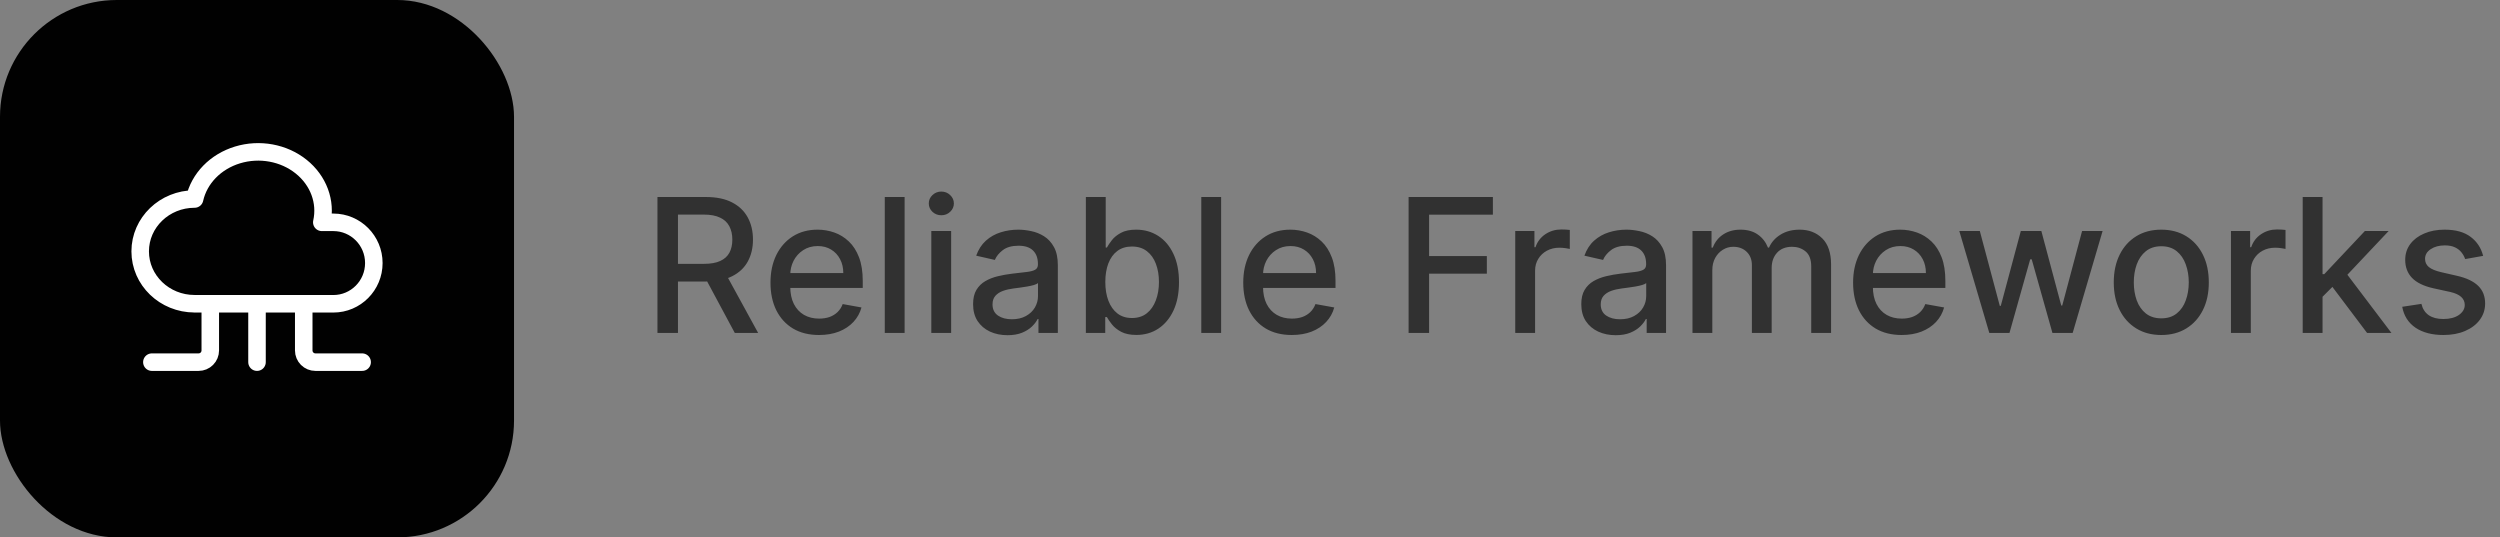
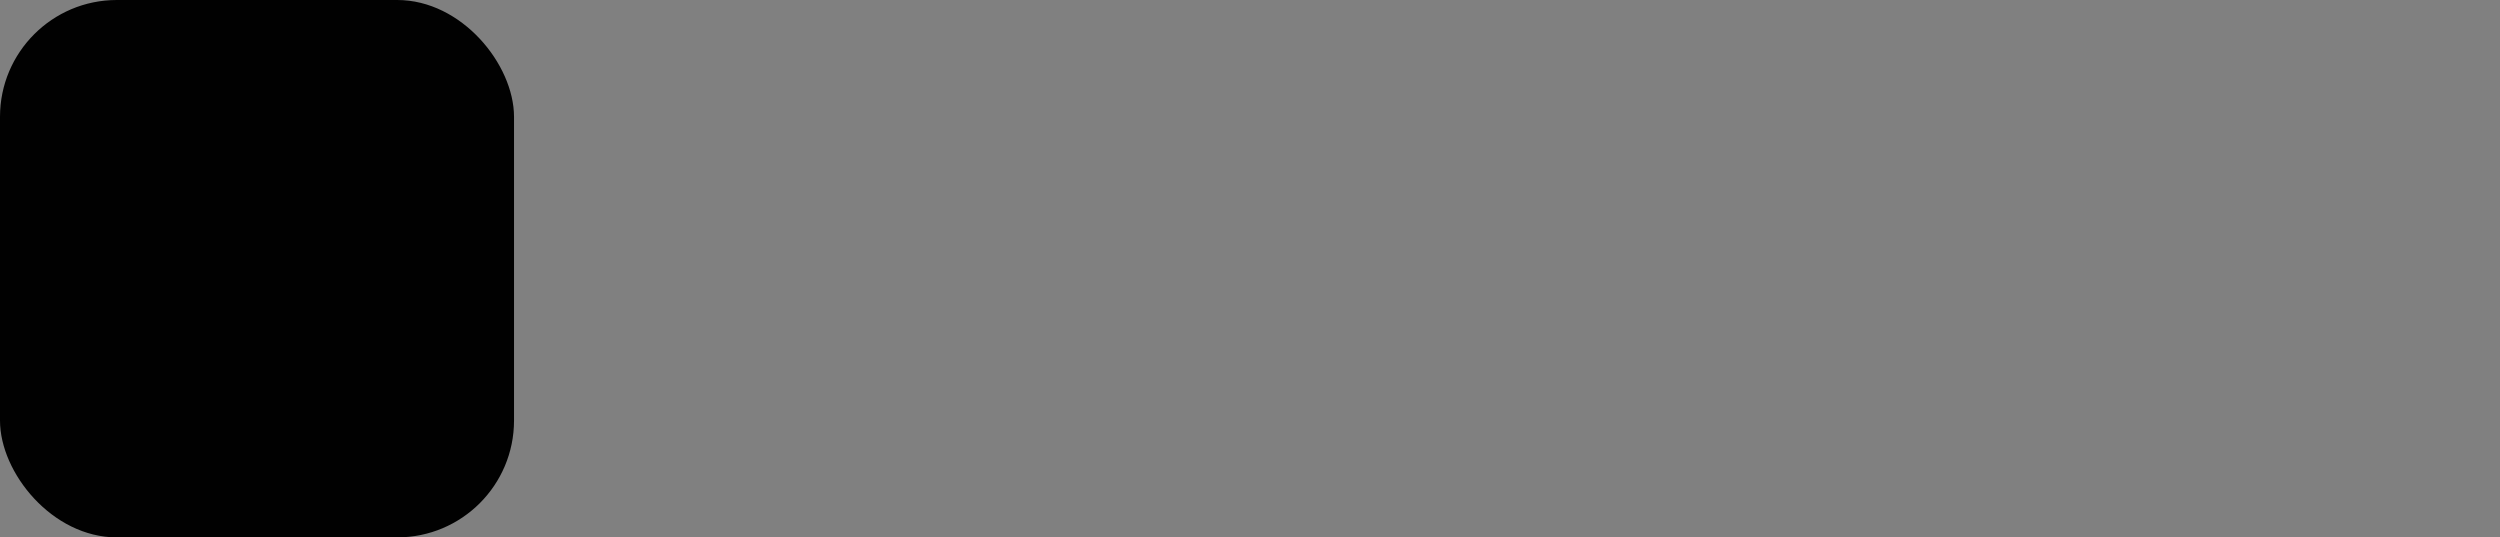
<svg xmlns="http://www.w3.org/2000/svg" width="214" height="46" viewBox="0 0 214 46" fill="none">
  <rect x="0" y="0" width="214" height="46" fill="#808080" stroke="none" />
  <rect width="44" height="46" rx="10" fill="#010101" />
-   <path d="M16.657 26C14.085 26 12 23.993 12 21.517C12 19.042 14.085 17.035 16.657 17.035C17.05 15.273 18.451 13.835 20.332 13.262C22.212 12.69 24.288 13.069 25.776 14.262C27.264 15.452 27.938 17.269 27.546 19.031H28.536C30.449 19.031 32 20.591 32 22.517C32 24.444 30.449 26.004 28.535 26.004H16.657M22 26V31M26 26V30C26 30.265 26.105 30.519 26.293 30.707C26.48 30.895 26.735 31 27 31H31M18 26V30C18 30.265 17.895 30.519 17.707 30.707C17.52 30.895 17.265 31 17 31H13" stroke="white" stroke-width="1.5" stroke-linecap="round" stroke-linejoin="round" />
-   <path opacity="0.7" d="M56.278 28.5V16.864H60.426C61.328 16.864 62.076 17.019 62.67 17.329C63.269 17.64 63.716 18.07 64.011 18.619C64.307 19.165 64.454 19.796 64.454 20.511C64.454 21.224 64.305 21.85 64.006 22.392C63.71 22.93 63.263 23.349 62.665 23.648C62.07 23.947 61.322 24.097 60.42 24.097H57.278V22.585H60.261C60.83 22.585 61.292 22.504 61.648 22.341C62.008 22.178 62.271 21.941 62.438 21.631C62.604 21.32 62.688 20.947 62.688 20.511C62.688 20.072 62.602 19.691 62.432 19.369C62.265 19.047 62.002 18.801 61.642 18.631C61.286 18.456 60.818 18.369 60.239 18.369H58.034V28.5H56.278ZM62.023 23.25L64.898 28.5H62.898L60.08 23.25H62.023ZM70.106 28.676C69.247 28.676 68.506 28.492 67.885 28.125C67.267 27.754 66.79 27.233 66.453 26.562C66.12 25.888 65.953 25.099 65.953 24.193C65.953 23.299 66.12 22.511 66.453 21.829C66.79 21.148 67.26 20.616 67.862 20.233C68.468 19.85 69.177 19.659 69.987 19.659C70.48 19.659 70.957 19.741 71.419 19.903C71.881 20.066 72.296 20.322 72.663 20.671C73.031 21.019 73.32 21.472 73.533 22.028C73.745 22.581 73.851 23.254 73.851 24.046V24.648H66.913V23.375H72.186C72.186 22.928 72.095 22.532 71.913 22.188C71.731 21.839 71.476 21.564 71.146 21.364C70.82 21.163 70.438 21.062 69.999 21.062C69.521 21.062 69.105 21.18 68.749 21.415C68.396 21.646 68.124 21.949 67.93 22.324C67.741 22.695 67.646 23.099 67.646 23.534V24.528C67.646 25.112 67.749 25.608 67.953 26.017C68.162 26.426 68.451 26.739 68.822 26.954C69.194 27.167 69.627 27.273 70.124 27.273C70.445 27.273 70.739 27.227 71.004 27.136C71.269 27.042 71.499 26.901 71.692 26.716C71.885 26.53 72.033 26.301 72.135 26.028L73.743 26.318C73.614 26.792 73.383 27.206 73.05 27.562C72.72 27.915 72.305 28.189 71.805 28.386C71.309 28.579 70.743 28.676 70.106 28.676ZM77.435 16.864V28.5H75.736V16.864H77.435ZM79.72 28.5V19.773H81.419V28.5H79.72ZM80.578 18.426C80.283 18.426 80.029 18.328 79.817 18.131C79.608 17.93 79.504 17.691 79.504 17.415C79.504 17.134 79.608 16.896 79.817 16.699C80.029 16.498 80.283 16.398 80.578 16.398C80.874 16.398 81.126 16.498 81.334 16.699C81.546 16.896 81.652 17.134 81.652 17.415C81.652 17.691 81.546 17.93 81.334 18.131C81.126 18.328 80.874 18.426 80.578 18.426ZM86.244 28.693C85.691 28.693 85.191 28.591 84.744 28.386C84.297 28.178 83.943 27.877 83.682 27.483C83.424 27.089 83.296 26.606 83.296 26.034C83.296 25.542 83.39 25.136 83.579 24.818C83.769 24.5 84.025 24.248 84.347 24.062C84.669 23.877 85.028 23.737 85.426 23.642C85.824 23.547 86.229 23.475 86.642 23.426C87.165 23.366 87.589 23.316 87.915 23.278C88.24 23.237 88.477 23.171 88.625 23.079C88.773 22.989 88.847 22.841 88.847 22.636V22.597C88.847 22.1 88.706 21.716 88.426 21.443C88.15 21.171 87.737 21.034 87.188 21.034C86.615 21.034 86.165 21.161 85.835 21.415C85.51 21.665 85.284 21.943 85.159 22.25L83.562 21.886C83.752 21.356 84.028 20.928 84.392 20.602C84.76 20.273 85.182 20.034 85.659 19.886C86.136 19.735 86.638 19.659 87.165 19.659C87.513 19.659 87.883 19.701 88.273 19.784C88.667 19.864 89.034 20.011 89.375 20.227C89.72 20.443 90.002 20.752 90.222 21.153C90.441 21.551 90.551 22.068 90.551 22.704V28.5H88.892V27.307H88.824C88.714 27.526 88.549 27.742 88.329 27.954C88.11 28.167 87.828 28.343 87.483 28.483C87.138 28.623 86.725 28.693 86.244 28.693ZM86.614 27.329C87.083 27.329 87.485 27.237 87.818 27.051C88.155 26.866 88.411 26.623 88.585 26.324C88.763 26.021 88.852 25.697 88.852 25.352V24.227C88.792 24.288 88.674 24.345 88.5 24.398C88.329 24.447 88.135 24.491 87.915 24.528C87.695 24.562 87.481 24.595 87.273 24.625C87.064 24.651 86.89 24.674 86.75 24.693C86.421 24.735 86.119 24.805 85.847 24.903C85.578 25.002 85.362 25.144 85.199 25.329C85.04 25.511 84.96 25.754 84.96 26.057C84.96 26.477 85.115 26.796 85.426 27.011C85.737 27.224 86.133 27.329 86.614 27.329ZM92.95 28.5V16.864H94.649V21.188H94.751C94.85 21.006 94.992 20.796 95.178 20.557C95.363 20.318 95.621 20.11 95.95 19.932C96.28 19.75 96.715 19.659 97.257 19.659C97.962 19.659 98.59 19.837 99.144 20.193C99.697 20.549 100.13 21.062 100.445 21.733C100.763 22.403 100.922 23.21 100.922 24.153C100.922 25.097 100.765 25.905 100.45 26.579C100.136 27.25 99.704 27.767 99.155 28.131C98.606 28.491 97.979 28.671 97.274 28.671C96.744 28.671 96.31 28.581 95.973 28.403C95.64 28.225 95.378 28.017 95.189 27.778C94.999 27.54 94.854 27.328 94.751 27.142H94.609V28.5H92.95ZM94.615 24.136C94.615 24.75 94.704 25.288 94.882 25.75C95.06 26.212 95.318 26.574 95.655 26.835C95.992 27.093 96.405 27.222 96.894 27.222C97.401 27.222 97.825 27.087 98.166 26.818C98.507 26.546 98.765 26.176 98.939 25.71C99.117 25.244 99.206 24.72 99.206 24.136C99.206 23.561 99.119 23.044 98.945 22.585C98.774 22.127 98.517 21.765 98.172 21.5C97.831 21.235 97.405 21.102 96.894 21.102C96.401 21.102 95.984 21.229 95.644 21.483C95.306 21.737 95.051 22.091 94.876 22.546C94.702 23 94.615 23.53 94.615 24.136ZM104.528 16.864V28.5H102.83V16.864H104.528ZM110.575 28.676C109.715 28.676 108.975 28.492 108.354 28.125C107.736 27.754 107.259 27.233 106.922 26.562C106.589 25.888 106.422 25.099 106.422 24.193C106.422 23.299 106.589 22.511 106.922 21.829C107.259 21.148 107.729 20.616 108.331 20.233C108.937 19.85 109.645 19.659 110.456 19.659C110.948 19.659 111.426 19.741 111.888 19.903C112.35 20.066 112.765 20.322 113.132 20.671C113.5 21.019 113.789 21.472 114.001 22.028C114.214 22.581 114.32 23.254 114.32 24.046V24.648H107.382V23.375H112.655C112.655 22.928 112.564 22.532 112.382 22.188C112.2 21.839 111.945 21.564 111.615 21.364C111.289 21.163 110.907 21.062 110.467 21.062C109.99 21.062 109.573 21.18 109.217 21.415C108.865 21.646 108.592 21.949 108.399 22.324C108.21 22.695 108.115 23.099 108.115 23.534V24.528C108.115 25.112 108.217 25.608 108.422 26.017C108.63 26.426 108.92 26.739 109.291 26.954C109.662 27.167 110.096 27.273 110.592 27.273C110.914 27.273 111.208 27.227 111.473 27.136C111.738 27.042 111.967 26.901 112.161 26.716C112.354 26.53 112.501 26.301 112.604 26.028L114.212 26.318C114.083 26.792 113.852 27.206 113.518 27.562C113.189 27.915 112.774 28.189 112.274 28.386C111.778 28.579 111.212 28.676 110.575 28.676ZM120.575 28.5V16.864H127.791V18.375H122.331V21.921H127.274V23.426H122.331V28.5H120.575ZM129.705 28.5V19.773H131.347V21.159H131.438C131.597 20.689 131.877 20.32 132.278 20.051C132.684 19.778 133.142 19.642 133.653 19.642C133.759 19.642 133.884 19.646 134.028 19.653C134.176 19.661 134.292 19.671 134.375 19.682V21.307C134.307 21.288 134.186 21.267 134.011 21.244C133.837 21.218 133.663 21.204 133.489 21.204C133.087 21.204 132.729 21.29 132.415 21.46C132.104 21.627 131.858 21.86 131.676 22.159C131.494 22.454 131.403 22.792 131.403 23.171V28.5H129.705ZM138.307 28.693C137.754 28.693 137.254 28.591 136.807 28.386C136.36 28.178 136.006 27.877 135.744 27.483C135.487 27.089 135.358 26.606 135.358 26.034C135.358 25.542 135.453 25.136 135.642 24.818C135.831 24.5 136.087 24.248 136.409 24.062C136.731 23.877 137.091 23.737 137.489 23.642C137.886 23.547 138.292 23.475 138.705 23.426C139.227 23.366 139.652 23.316 139.977 23.278C140.303 23.237 140.54 23.171 140.688 23.079C140.835 22.989 140.909 22.841 140.909 22.636V22.597C140.909 22.1 140.769 21.716 140.489 21.443C140.212 21.171 139.799 21.034 139.25 21.034C138.678 21.034 138.227 21.161 137.898 21.415C137.572 21.665 137.347 21.943 137.222 22.25L135.625 21.886C135.814 21.356 136.091 20.928 136.455 20.602C136.822 20.273 137.244 20.034 137.722 19.886C138.199 19.735 138.701 19.659 139.227 19.659C139.576 19.659 139.945 19.701 140.335 19.784C140.729 19.864 141.097 20.011 141.438 20.227C141.782 20.443 142.064 20.752 142.284 21.153C142.504 21.551 142.614 22.068 142.614 22.704V28.5H140.955V27.307H140.886C140.777 27.526 140.612 27.742 140.392 27.954C140.172 28.167 139.89 28.343 139.545 28.483C139.201 28.623 138.788 28.693 138.307 28.693ZM138.676 27.329C139.146 27.329 139.547 27.237 139.881 27.051C140.218 26.866 140.473 26.623 140.648 26.324C140.826 26.021 140.915 25.697 140.915 25.352V24.227C140.854 24.288 140.737 24.345 140.562 24.398C140.392 24.447 140.197 24.491 139.977 24.528C139.758 24.562 139.544 24.595 139.335 24.625C139.127 24.651 138.953 24.674 138.812 24.693C138.483 24.735 138.182 24.805 137.909 24.903C137.64 25.002 137.424 25.144 137.261 25.329C137.102 25.511 137.023 25.754 137.023 26.057C137.023 26.477 137.178 26.796 137.489 27.011C137.799 27.224 138.195 27.329 138.676 27.329ZM144.876 28.5V19.773H146.507V21.193H146.615C146.797 20.712 147.094 20.337 147.507 20.068C147.92 19.796 148.414 19.659 148.99 19.659C149.573 19.659 150.062 19.796 150.456 20.068C150.854 20.341 151.147 20.716 151.337 21.193H151.428C151.636 20.727 151.967 20.356 152.422 20.079C152.876 19.799 153.418 19.659 154.047 19.659C154.839 19.659 155.484 19.907 155.984 20.403C156.488 20.9 156.74 21.648 156.74 22.648V28.5H155.041V22.807C155.041 22.216 154.88 21.788 154.558 21.523C154.236 21.258 153.852 21.125 153.405 21.125C152.852 21.125 152.422 21.296 152.115 21.636C151.808 21.974 151.655 22.407 151.655 22.938V28.5H149.962V22.699C149.962 22.225 149.814 21.845 149.518 21.557C149.223 21.269 148.839 21.125 148.365 21.125C148.043 21.125 147.746 21.21 147.473 21.381C147.204 21.547 146.986 21.78 146.82 22.079C146.657 22.379 146.575 22.725 146.575 23.119V28.5H144.876ZM162.778 28.676C161.919 28.676 161.178 28.492 160.557 28.125C159.939 27.754 159.462 27.233 159.125 26.562C158.792 25.888 158.625 25.099 158.625 24.193C158.625 23.299 158.792 22.511 159.125 21.829C159.462 21.148 159.932 20.616 160.534 20.233C161.14 19.85 161.848 19.659 162.659 19.659C163.152 19.659 163.629 19.741 164.091 19.903C164.553 20.066 164.968 20.322 165.335 20.671C165.703 21.019 165.992 21.472 166.205 22.028C166.417 22.581 166.523 23.254 166.523 24.046V24.648H159.585V23.375H164.858C164.858 22.928 164.767 22.532 164.585 22.188C164.403 21.839 164.148 21.564 163.818 21.364C163.492 21.163 163.11 21.062 162.67 21.062C162.193 21.062 161.777 21.18 161.42 21.415C161.068 21.646 160.795 21.949 160.602 22.324C160.413 22.695 160.318 23.099 160.318 23.534V24.528C160.318 25.112 160.42 25.608 160.625 26.017C160.833 26.426 161.123 26.739 161.494 26.954C161.866 27.167 162.299 27.273 162.795 27.273C163.117 27.273 163.411 27.227 163.676 27.136C163.941 27.042 164.17 26.901 164.364 26.716C164.557 26.53 164.705 26.301 164.807 26.028L166.415 26.318C166.286 26.792 166.055 27.206 165.722 27.562C165.392 27.915 164.977 28.189 164.477 28.386C163.981 28.579 163.415 28.676 162.778 28.676ZM170.284 28.5L167.716 19.773H169.472L171.182 26.182H171.267L172.983 19.773H174.739L176.443 26.153H176.528L178.227 19.773H179.983L177.42 28.5H175.688L173.915 22.199H173.784L172.011 28.5H170.284ZM185.006 28.676C184.188 28.676 183.473 28.489 182.864 28.114C182.254 27.739 181.78 27.214 181.443 26.54C181.106 25.866 180.938 25.078 180.938 24.176C180.938 23.271 181.106 22.479 181.443 21.801C181.78 21.123 182.254 20.597 182.864 20.222C183.473 19.847 184.188 19.659 185.006 19.659C185.824 19.659 186.538 19.847 187.148 20.222C187.758 20.597 188.231 21.123 188.568 21.801C188.905 22.479 189.074 23.271 189.074 24.176C189.074 25.078 188.905 25.866 188.568 26.54C188.231 27.214 187.758 27.739 187.148 28.114C186.538 28.489 185.824 28.676 185.006 28.676ZM185.011 27.25C185.542 27.25 185.981 27.11 186.33 26.829C186.678 26.549 186.936 26.176 187.102 25.71C187.273 25.244 187.358 24.731 187.358 24.171C187.358 23.614 187.273 23.102 187.102 22.636C186.936 22.167 186.678 21.79 186.33 21.506C185.981 21.222 185.542 21.079 185.011 21.079C184.477 21.079 184.034 21.222 183.682 21.506C183.333 21.79 183.074 22.167 182.903 22.636C182.737 23.102 182.653 23.614 182.653 24.171C182.653 24.731 182.737 25.244 182.903 25.71C183.074 26.176 183.333 26.549 183.682 26.829C184.034 27.11 184.477 27.25 185.011 27.25ZM190.97 28.5V19.773H192.612V21.159H192.703C192.862 20.689 193.143 20.32 193.544 20.051C193.949 19.778 194.408 19.642 194.919 19.642C195.025 19.642 195.15 19.646 195.294 19.653C195.442 19.661 195.557 19.671 195.641 19.682V21.307C195.572 21.288 195.451 21.267 195.277 21.244C195.103 21.218 194.929 21.204 194.754 21.204C194.353 21.204 193.995 21.29 193.68 21.46C193.37 21.627 193.124 21.86 192.942 22.159C192.76 22.454 192.669 22.792 192.669 23.171V28.5H190.97ZM198.673 25.54L198.662 23.466H198.957L202.435 19.773H204.469L200.503 23.977H200.236L198.673 25.54ZM197.111 28.5V16.864H198.81V28.5H197.111ZM202.622 28.5L199.497 24.352L200.668 23.165L204.707 28.5H202.622ZM212.557 21.903L211.017 22.176C210.953 21.979 210.85 21.792 210.71 21.614C210.574 21.436 210.388 21.29 210.153 21.176C209.919 21.062 209.625 21.006 209.273 21.006C208.792 21.006 208.39 21.114 208.068 21.329C207.746 21.542 207.585 21.816 207.585 22.153C207.585 22.445 207.693 22.68 207.909 22.858C208.125 23.036 208.473 23.182 208.955 23.296L210.341 23.614C211.144 23.799 211.742 24.085 212.136 24.472C212.53 24.858 212.727 25.36 212.727 25.977C212.727 26.5 212.576 26.966 212.273 27.375C211.973 27.78 211.555 28.099 211.017 28.329C210.483 28.561 209.864 28.676 209.159 28.676C208.182 28.676 207.384 28.468 206.767 28.051C206.15 27.631 205.771 27.034 205.631 26.261L207.273 26.011C207.375 26.439 207.585 26.763 207.903 26.983C208.222 27.199 208.636 27.307 209.148 27.307C209.705 27.307 210.15 27.191 210.483 26.96C210.816 26.725 210.983 26.439 210.983 26.102C210.983 25.829 210.881 25.6 210.676 25.415C210.475 25.229 210.167 25.089 209.75 24.994L208.273 24.671C207.458 24.485 206.856 24.189 206.466 23.784C206.08 23.379 205.886 22.866 205.886 22.244C205.886 21.729 206.03 21.278 206.318 20.892C206.606 20.506 207.004 20.204 207.511 19.989C208.019 19.769 208.6 19.659 209.256 19.659C210.199 19.659 210.941 19.864 211.483 20.273C212.025 20.678 212.383 21.222 212.557 21.903Z" fill="#111111" />
</svg>